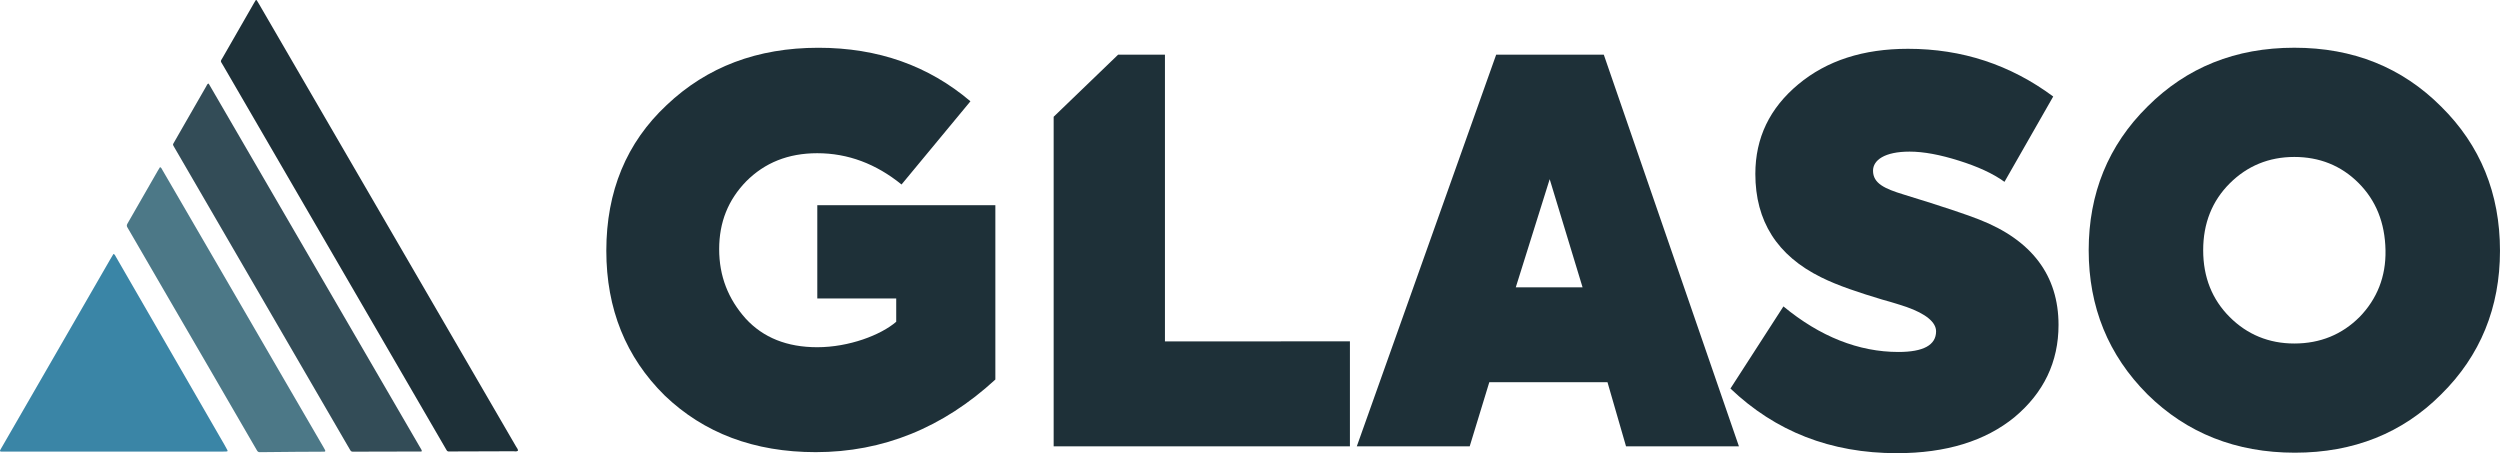
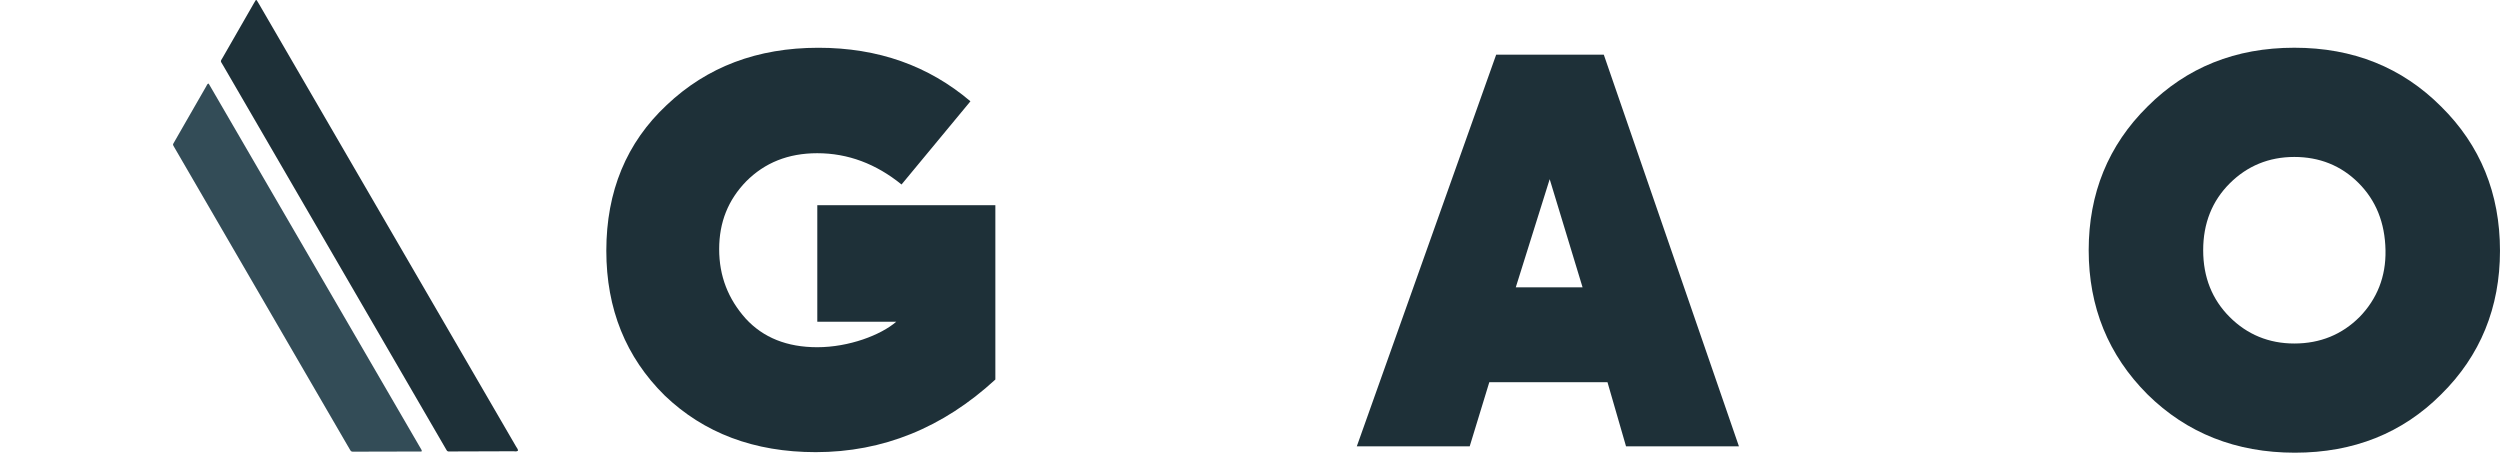
<svg xmlns="http://www.w3.org/2000/svg" xmlns:ns1="http://sodipodi.sourceforge.net/DTD/sodipodi-0.dtd" xmlns:ns2="http://www.inkscape.org/namespaces/inkscape" ns1:docname="logo-glaso.svg" ns2:version="1.3.2 (091e20e, 2023-11-25, custom)" id="svg853" version="1.1" viewBox="0 0 123.257 22.344" height="22.344mm" width="123.257mm">
  <defs id="defs847" />
  <ns1:namedview ns2:window-maximized="1" ns2:window-y="-9" ns2:window-x="-9" ns2:window-height="1361" ns2:window-width="2560" showgrid="false" ns2:document-rotation="0" ns2:current-layer="layer1" ns2:document-units="mm" ns2:cy="25.640609" ns2:cx="184.48338" ns2:zoom="3.1005504" ns2:pageshadow="2" ns2:pageopacity="0.0" borderopacity="1.0" bordercolor="#666666" pagecolor="#ffffff" id="base" ns2:showpageshadow="2" ns2:pagecheckerboard="0" ns2:deskcolor="#d1d1d1" />
  <g id="layer1" ns2:groupmode="layer" ns2:label="Layer 1" transform="translate(-47.985,-164.208)">
    <g id="g1471">
-       <path style="fill:#1e3038;fill-opacity:1;fill-rule:nonzero;stroke:none;stroke-width:0.353" d="m 80.753,183.704 c -1.907,-1.881 -2.875,-4.26 -2.875,-7.134 0,-2.927 0.994,-5.33 2.979,-7.185 1.986,-1.882 4.469,-2.822 7.474,-2.822 2.952,0 5.435,0.887 7.499,2.639 l -3.397,4.102 c -1.254,-1.018 -2.639,-1.542 -4.155,-1.542 -1.437,0 -2.588,0.47 -3.502,1.385 -0.889,0.915 -1.334,2.012 -1.334,3.345 0,1.334 0.445,2.457 1.308,3.424 0.863,0.94 2.038,1.411 3.528,1.411 1.568,0 3.135,-0.601 3.893,-1.255 v -1.149 H 88.28 V 174.324 h 8.779 v 8.596 c -2.587,2.378 -5.54,3.58 -8.858,3.58 -3.032,0 -5.514,-0.94 -7.448,-2.796" id="path1418" />
-       <path style="fill:#1e3038;fill-opacity:1;fill-rule:nonzero;stroke:none;stroke-width:0.353" d="m 105.42,181.039 v -14.137 h -2.308 l -0.033,0.033 -3.146,3.03 v 16.248 H 114.54 v -5.175 z m 0,0" id="path1420" />
+       <path style="fill:#1e3038;fill-opacity:1;fill-rule:nonzero;stroke:none;stroke-width:0.353" d="m 80.753,183.704 c -1.907,-1.881 -2.875,-4.26 -2.875,-7.134 0,-2.927 0.994,-5.33 2.979,-7.185 1.986,-1.882 4.469,-2.822 7.474,-2.822 2.952,0 5.435,0.887 7.499,2.639 l -3.397,4.102 c -1.254,-1.018 -2.639,-1.542 -4.155,-1.542 -1.437,0 -2.588,0.47 -3.502,1.385 -0.889,0.915 -1.334,2.012 -1.334,3.345 0,1.334 0.445,2.457 1.308,3.424 0.863,0.94 2.038,1.411 3.528,1.411 1.568,0 3.135,-0.601 3.893,-1.255 H 88.28 V 174.324 h 8.779 v 8.596 c -2.587,2.378 -5.54,3.58 -8.858,3.58 -3.032,0 -5.514,-0.94 -7.448,-2.796" id="path1418" />
      <path style="fill:#1e3038;fill-opacity:1;fill-rule:nonzero;stroke:none;stroke-width:0.353" d="m 126.01,178.374 -1.621,-5.332 -1.672,5.332 z m 2.143,7.84 -0.915,-3.163 h -5.826 l -0.967,3.163 h -5.566 l 6.872,-19.312 h 5.305 l 6.663,19.312 z m 0,0" id="path1422" />
-       <path style="fill:#1e3038;fill-opacity:1;fill-rule:nonzero;stroke:none;stroke-width:0.353" d="m 133.3,183.365 2.613,-4.05 c 1.802,1.488 3.711,2.246 5.671,2.246 1.228,0 1.855,-0.339 1.855,-1.018 0,-0.445 -0.496,-0.863 -1.463,-1.203 -0.234,-0.077 -0.627,-0.208 -1.202,-0.365 -1.123,-0.339 -2.169,-0.679 -3.006,-1.097 -2.169,-1.072 -3.24,-2.77 -3.24,-5.096 0,-1.778 0.706,-3.241 2.117,-4.417 1.411,-1.175 3.214,-1.751 5.409,-1.751 2.667,0 5.044,0.784 7.16,2.352 l -2.403,4.207 c -0.576,-0.418 -1.334,-0.758 -2.248,-1.045 -0.915,-0.288 -1.725,-0.445 -2.431,-0.445 -1.228,0 -1.802,0.419 -1.802,0.941 0,0.627 0.575,0.889 1.514,1.175 1.961,0.601 3.189,1.02 3.711,1.229 2.613,1.018 3.921,2.77 3.921,5.199 0,1.83 -0.732,3.346 -2.169,4.548 -1.437,1.175 -3.372,1.776 -5.802,1.776 -3.266,0 -5.983,-1.071 -8.205,-3.187" id="path1424" />
      <path style="fill:#1e3038;fill-opacity:1;fill-rule:nonzero;stroke:none;stroke-width:0.353" d="m 164.317,179.838 c 0.861,-0.889 1.306,-1.987 1.28,-3.292 -0.026,-1.36 -0.47,-2.457 -1.333,-3.32 -0.863,-0.863 -1.935,-1.28 -3.163,-1.28 -1.254,0 -2.325,0.444 -3.187,1.306 -0.863,0.863 -1.306,1.96 -1.306,3.294 0,1.333 0.444,2.429 1.306,3.292 0.863,0.863 1.933,1.306 3.187,1.306 1.28,0 2.352,-0.444 3.215,-1.306 m -10.454,3.814 c -1.933,-1.933 -2.899,-4.311 -2.899,-7.107 0,-2.797 0.966,-5.175 2.899,-7.083 1.935,-1.933 4.338,-2.901 7.239,-2.901 2.901,0 5.305,0.967 7.239,2.901 1.933,1.909 2.901,4.286 2.901,7.108 0,2.797 -0.967,5.175 -2.901,7.082 -1.907,1.909 -4.312,2.875 -7.213,2.875 -2.901,0 -5.33,-0.966 -7.265,-2.875" id="path1426" />
    </g>
    <path id="path1428" d="m 73.431,186.228 c 0.036,0.062 0.09,0.117 0.095,0.196 -0.069,0.062 -0.153,0.032 -0.229,0.032 -1.028,0.006 -2.056,0.007 -3.085,0.01 -0.026,0.001 -0.054,0 -0.08,0.001 -0.059,0.005 -0.103,-0.014 -0.132,-0.07 -0.023,-0.047 -0.054,-0.092 -0.081,-0.139 -3.644,-6.274 -7.288,-12.547 -10.932,-18.821 -0.147,-0.252 -0.147,-0.172 0,-0.429 0.5,-0.875 1.003,-1.749 1.505,-2.622 0.03,-0.052 0.059,-0.105 0.092,-0.156 0.018,-0.028 0.048,-0.026 0.065,0.001 0.04,0.062 0.077,0.125 0.114,0.189" style="fill:#1e3038;fill-opacity:1;fill-rule:nonzero;stroke:none;stroke-width:0.353" ns1:nodetypes="ccccccccccccc" />
    <path id="path1430" d="m 58.252,168.327 c 0.012,0.008 0.028,0.011 0.032,0.021 3.495,6.012 6.988,12.025 10.481,18.037 0.01,0.017 0.011,0.037 0.021,0.069 -0.057,0.028 -0.117,0.015 -0.174,0.015 -0.974,0.003 -1.949,0.004 -2.924,0.007 -0.101,0 -0.201,-0.001 -0.302,0.001 -0.059,0.001 -0.102,-0.019 -0.131,-0.073 -0.047,-0.083 -0.096,-0.163 -0.143,-0.244 -2.704,-4.654 -5.406,-9.306 -8.11,-13.96 -0.138,-0.238 -0.277,-0.477 -0.415,-0.715 -0.094,-0.164 -0.095,-0.128 -0.004,-0.288 0.15,-0.262 0.3,-0.524 0.451,-0.787 0.372,-0.646 0.743,-1.294 1.115,-1.94 0.029,-0.051 0.047,-0.112 0.103,-0.143" style="fill:#334c57;fill-opacity:1;fill-rule:nonzero;stroke:none;stroke-width:0.353" />
-     <path id="path1432" d="m 53.579,176.726 c 0.073,0.029 0.087,0.085 0.113,0.13 0.502,0.867 1.002,1.734 1.502,2.602 1.287,2.228 2.574,4.457 3.861,6.686 0.05,0.087 0.098,0.175 0.145,0.265 0.012,0.026 0.001,0.055 -0.033,0.058 -0.073,0.004 -0.147,0.006 -0.22,0.006 -3.254,0 -6.507,0 -9.761,0 -0.329,0 -0.66,0 -0.988,0 -0.055,0 -0.109,0 -0.163,-0.001 -0.043,-0.001 -0.062,-0.029 -0.044,-0.065 0.018,-0.036 0.037,-0.07 0.058,-0.105 1.149,-1.991 2.297,-3.981 3.446,-5.971 0.639,-1.107 1.276,-2.212 1.914,-3.318 0.054,-0.092 0.109,-0.185 0.169,-0.285" style="fill:#3a85a6;fill-opacity:1;fill-rule:nonzero;stroke:none;stroke-width:0.353" />
-     <path id="path1434" d="m 55.875,172.447 c 0.073,0.033 0.09,0.097 0.119,0.146 0.262,0.446 0.521,0.894 0.781,1.342 0.847,1.458 1.695,2.915 2.542,4.374 0.883,1.521 1.767,3.044 2.651,4.567 0.657,1.133 1.316,2.264 1.975,3.397 0.023,0.041 0.047,0.083 0.068,0.124 0.025,0.05 0.011,0.079 -0.043,0.08 -0.149,0.001 -0.296,0.003 -0.444,0.003 -0.276,10e-4 -0.551,0 -0.827,0.003 -0.598,0.004 -1.196,0.011 -1.794,0.017 -0.033,0 -0.068,-0.001 -0.101,0.001 -0.068,0.004 -0.113,-0.022 -0.147,-0.083 -0.085,-0.152 -0.176,-0.302 -0.263,-0.452 -0.701,-1.209 -1.403,-2.418 -2.104,-3.627 -0.638,-1.097 -1.277,-2.194 -1.915,-3.292 -0.608,-1.046 -1.214,-2.092 -1.822,-3.138 -0.094,-0.163 -0.186,-0.327 -0.284,-0.488 -0.039,-0.065 -0.039,-0.117 0,-0.185 0.207,-0.354 0.408,-0.711 0.612,-1.067 0.294,-0.513 0.588,-1.025 0.883,-1.538 0.036,-0.063 0.076,-0.124 0.113,-0.185" style="fill:#4c7887;fill-opacity:1;fill-rule:nonzero;stroke:none;stroke-width:0.353" />
  </g>
</svg>